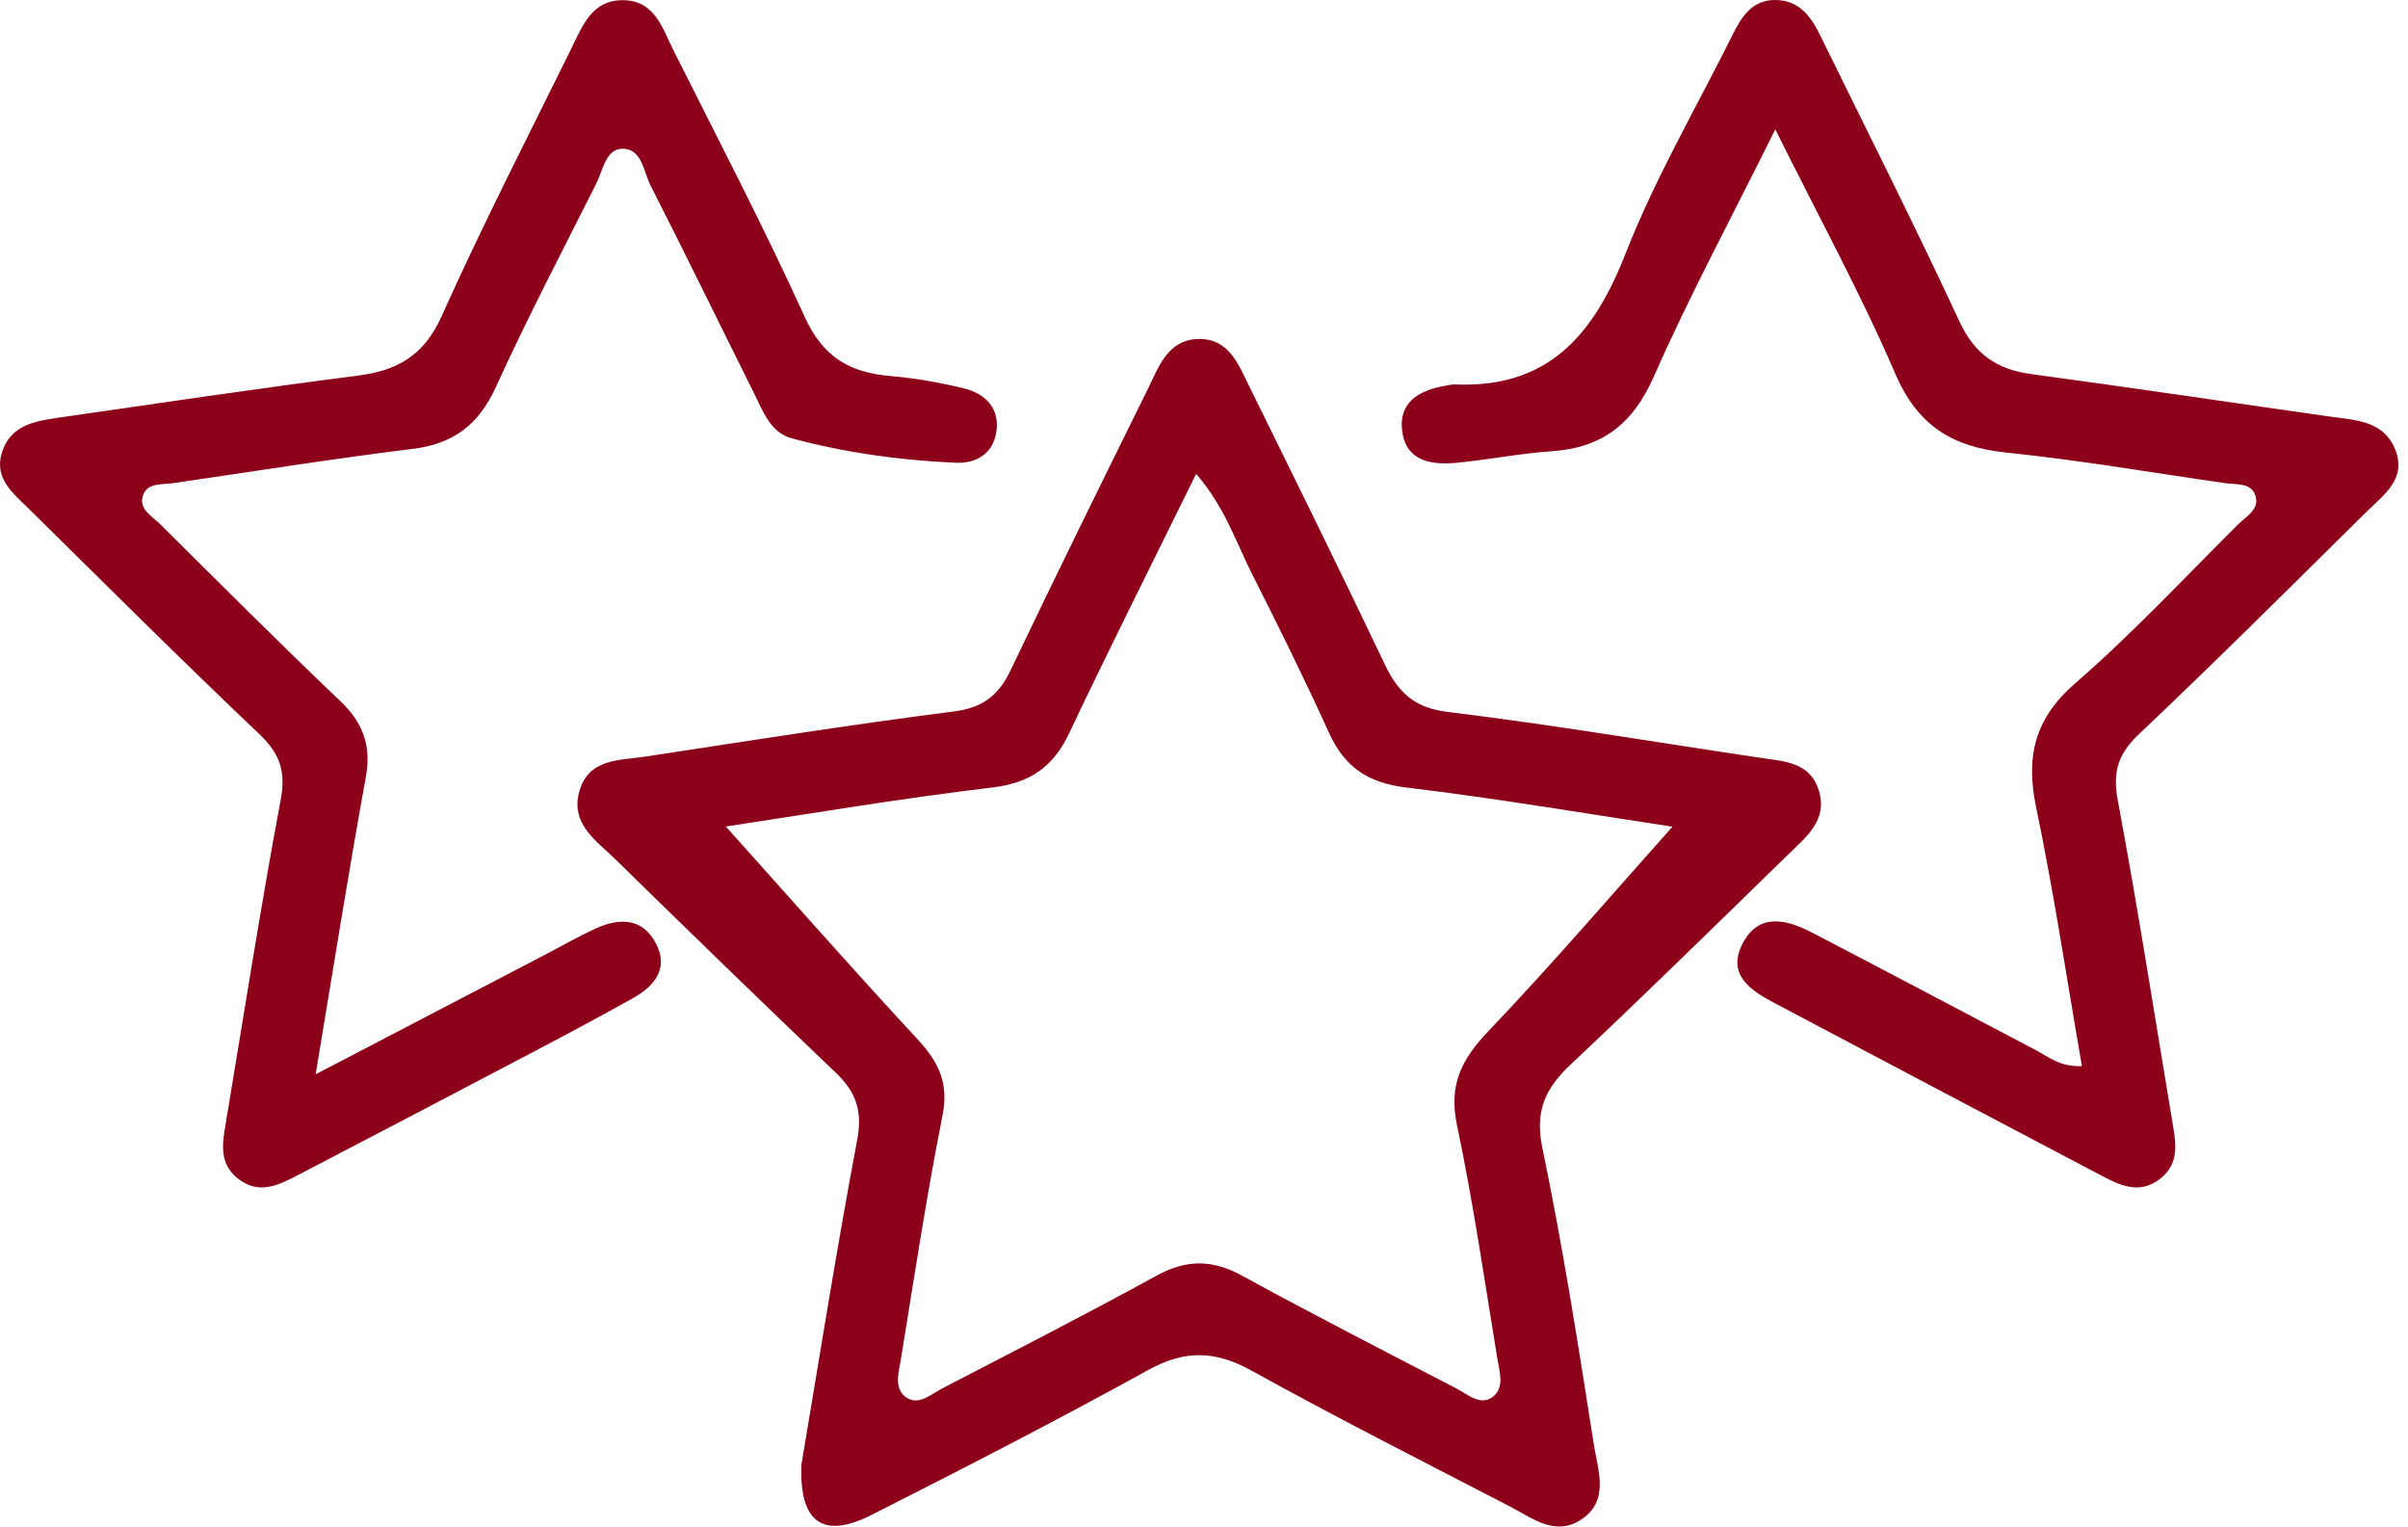
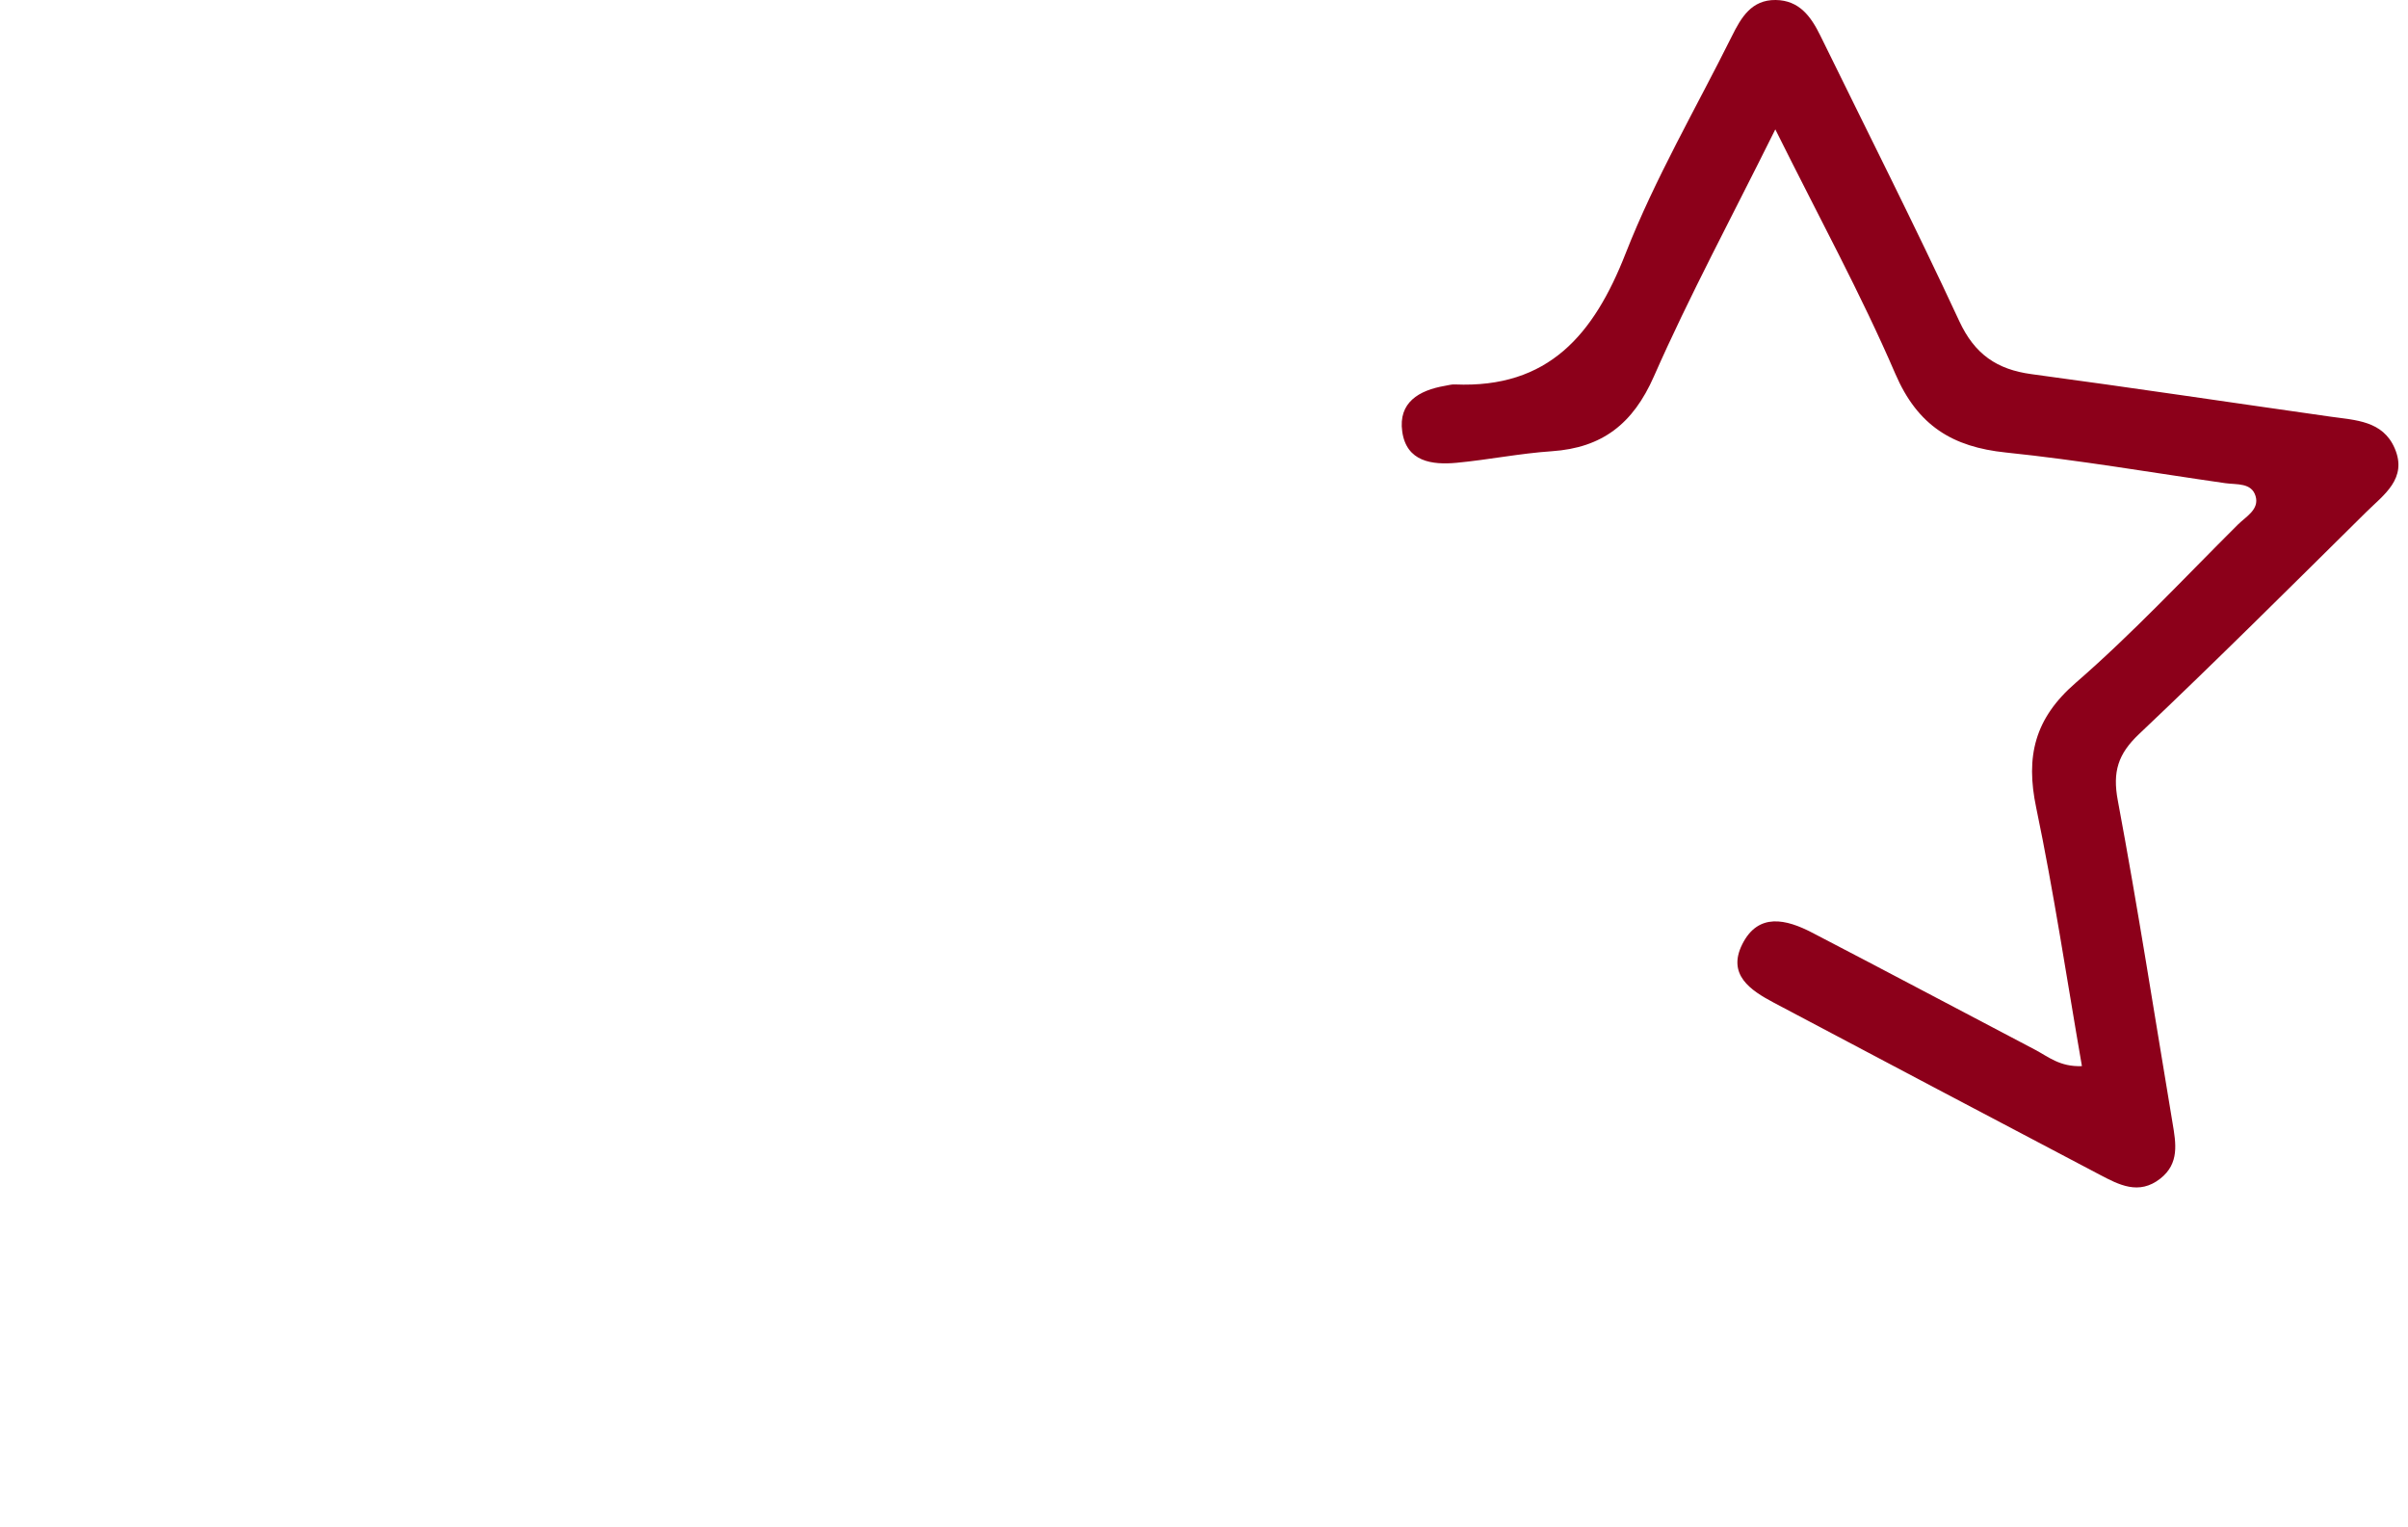
<svg xmlns="http://www.w3.org/2000/svg" width="213" height="135" viewBox="0 0 213 135" fill="none">
-   <path d="M70.893 129.499C72.429 120.408 73.98 110.578 75.824 100.805C76.305 98.259 75.724 96.577 73.947 94.883C67.385 88.624 60.883 82.303 54.402 75.963C52.743 74.341 50.466 72.878 51.232 70.035C52.033 67.061 54.777 67.263 57.065 66.913C66.166 65.527 75.259 64.081 84.388 62.915C86.956 62.586 88.335 61.487 89.395 59.268C93.365 50.952 97.44 42.687 101.522 34.424C102.494 32.455 103.28 30.046 105.99 29.979C108.739 29.91 109.576 32.295 110.553 34.271C114.565 42.402 118.577 50.533 122.476 58.72C123.647 61.179 125.04 62.593 128.039 62.959C137.32 64.088 146.545 65.659 155.799 67.029C157.881 67.337 160.098 67.424 160.875 69.877C161.713 72.517 159.771 74.01 158.193 75.549C151.807 81.775 145.439 88.023 138.942 94.131C136.695 96.244 135.746 98.234 136.431 101.529C138.248 110.245 139.618 119.059 141.001 127.858C141.351 130.082 142.397 132.757 139.821 134.411C137.542 135.878 135.55 134.263 133.611 133.254C125.959 129.284 118.258 125.396 110.72 121.22C107.517 119.445 104.826 119.357 101.575 121.153C93.509 125.607 85.308 129.818 77.085 133.976C72.844 136.121 70.675 134.71 70.893 129.499ZM64.204 73.094C69.611 79.117 75.289 85.575 81.134 91.878C82.992 93.881 83.948 95.737 83.374 98.623C81.956 105.761 80.866 112.966 79.697 120.156C79.512 121.294 79.04 122.731 80.091 123.532C81.204 124.381 82.338 123.312 83.351 122.784C89.689 119.494 96.049 116.245 102.309 112.811C104.935 111.372 107.232 111.372 109.854 112.809C116.115 116.238 122.474 119.491 128.812 122.782C129.823 123.307 130.954 124.381 132.067 123.513C133.109 122.703 132.632 121.269 132.445 120.132C131.315 113.239 130.313 106.316 128.874 99.488C128.129 95.955 129.27 93.694 131.637 91.211C137.362 85.211 142.757 78.901 147.938 73.11C141.01 72.066 132.715 70.648 124.367 69.641C120.995 69.234 118.936 67.836 117.564 64.819C115.41 60.08 113.103 55.411 110.752 50.765C109.322 47.935 108.334 44.818 105.805 41.907C101.867 49.915 98.13 57.334 94.576 64.835C93.155 67.832 91.13 69.241 87.761 69.644C79.51 70.629 71.305 72.027 64.204 73.094Z" fill="#8C001A" />
  <path d="M184.157 94.284C182.808 86.521 181.677 78.92 180.108 71.409C179.166 66.899 179.967 63.542 183.6 60.393C188.646 56.017 193.221 51.096 197.966 46.38C198.674 45.679 199.871 45.054 199.517 43.871C199.156 42.668 197.848 42.874 196.847 42.731C190.379 41.805 183.933 40.688 177.438 40.019C172.701 39.531 169.626 37.643 167.652 33.059C164.614 26.006 160.912 19.243 157.036 11.44C153.154 19.261 149.442 26.152 146.295 33.292C144.449 37.485 141.728 39.602 137.26 39.906C134.45 40.095 131.667 40.66 128.86 40.926C126.662 41.134 124.413 40.829 124.036 38.17C123.67 35.593 125.514 34.517 127.805 34.123C128.099 34.072 128.395 33.984 128.687 33.998C136.973 34.355 140.983 29.593 143.794 22.415C146.388 15.795 150.016 9.58 153.198 3.191C154.012 1.558 154.921 -0.027 157.073 0C159.165 0.028 160.197 1.477 161.016 3.145C165.137 11.556 169.367 19.916 173.312 28.408C174.668 31.326 176.632 32.675 179.691 33.087C188.521 34.276 197.332 35.597 206.155 36.849C208.367 37.164 210.774 37.201 211.827 39.653C212.977 42.331 210.843 43.761 209.3 45.288C202.638 51.875 196 58.488 189.199 64.928C187.35 66.679 186.858 68.253 187.327 70.77C189.1 80.257 190.581 89.8 192.175 99.321C192.473 101.108 192.797 102.889 191.092 104.231C189.188 105.728 187.422 104.775 185.701 103.87C176.093 98.822 166.498 93.752 156.907 88.675C154.833 87.578 152.765 86.199 154.111 83.508C155.528 80.678 158.008 81.294 160.278 82.472C166.875 85.896 173.437 89.388 180.02 92.838C181.163 93.437 182.202 94.365 184.157 94.284Z" fill="#8C001A" />
-   <path d="M27.919 95.008C35.123 91.255 41.534 87.912 47.948 84.57C49.529 83.747 51.081 82.856 52.699 82.111C54.828 81.132 56.903 81.19 58.062 83.513C59.152 85.697 57.859 87.222 56.012 88.259C53.161 89.86 50.271 91.396 47.377 92.919C40.4 96.589 33.417 100.242 26.425 103.882C24.696 104.782 22.928 105.724 21.033 104.218C19.332 102.866 19.68 101.08 19.976 99.298C21.57 89.774 23.049 80.23 24.828 70.738C25.302 68.204 24.759 66.647 22.921 64.905C16.017 58.352 9.276 51.625 2.499 44.943C1.141 43.603 -0.539 42.312 0.167 40.026C0.914 37.612 3.05 37.242 5.144 36.941C13.964 35.676 22.78 34.35 31.619 33.225C35.153 32.776 37.501 31.444 39.061 27.971C42.652 19.969 46.662 12.158 50.54 4.288C51.516 2.307 52.345 -0.011 55.124 0.017C57.937 0.047 58.59 2.502 59.566 4.443C63.502 12.285 67.565 20.073 71.196 28.056C72.783 31.546 75.143 32.945 78.693 33.246C80.905 33.434 83.119 33.825 85.276 34.352C87.199 34.822 88.469 36.148 88.122 38.251C87.814 40.125 86.363 41.005 84.538 40.924C79.632 40.711 74.771 40.038 70.03 38.765C68.144 38.258 67.491 36.363 66.698 34.773C63.643 28.653 60.651 22.498 57.544 16.404C56.912 15.166 56.785 13.079 54.989 13.155C53.578 13.215 53.328 15.071 52.747 16.225C49.739 22.204 46.639 28.142 43.864 34.227C42.342 37.569 40.102 39.258 36.476 39.702C29.402 40.572 22.359 41.703 15.304 42.728C14.302 42.874 12.992 42.664 12.632 43.867C12.275 45.047 13.476 45.672 14.184 46.373C19.464 51.611 24.719 56.876 30.104 62.005C32.135 63.94 32.864 65.955 32.355 68.755C30.816 77.189 29.483 85.658 27.919 95.008Z" fill="#8C001A" />
</svg>